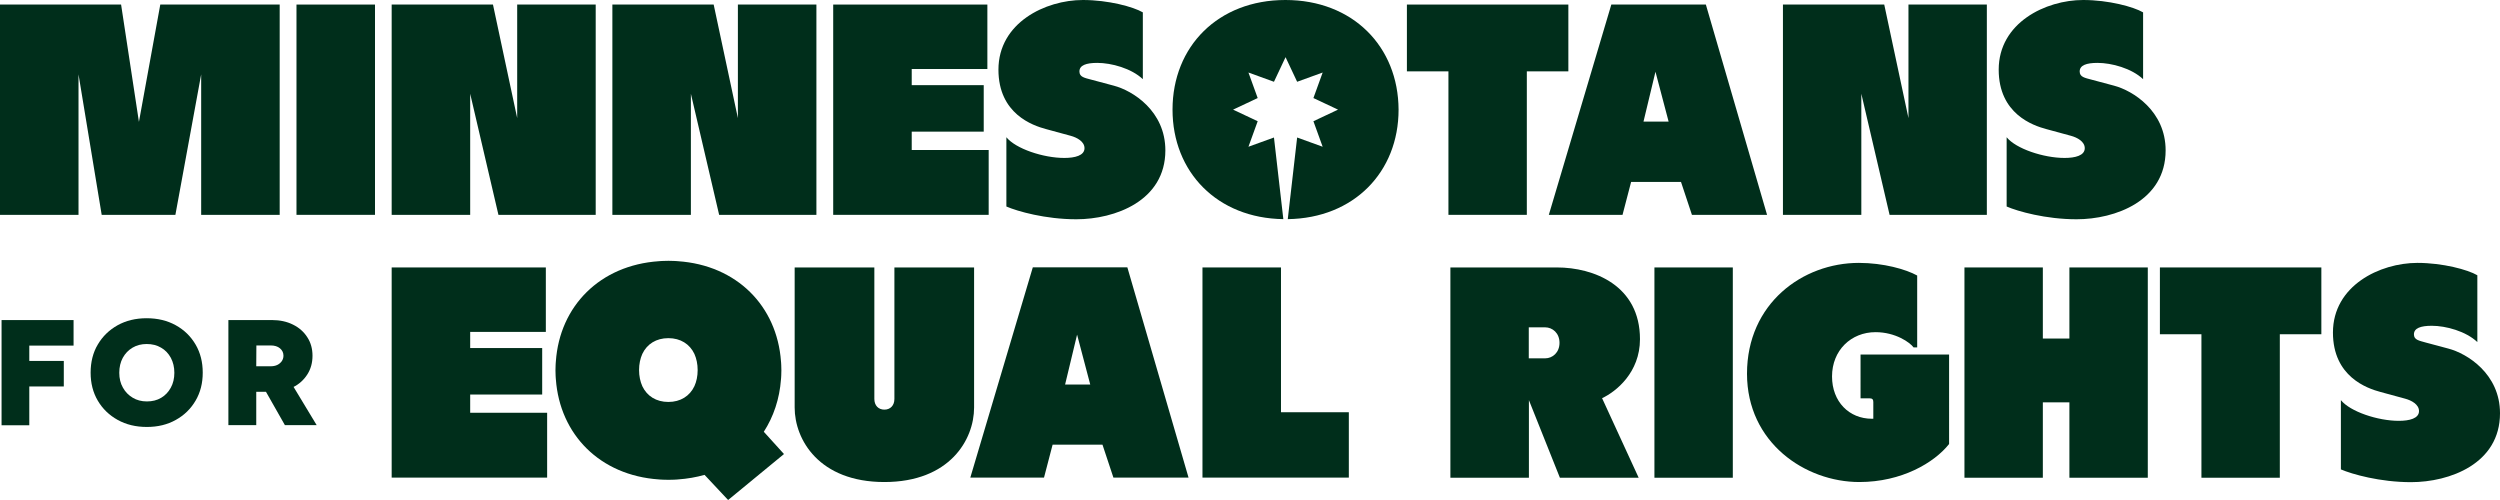
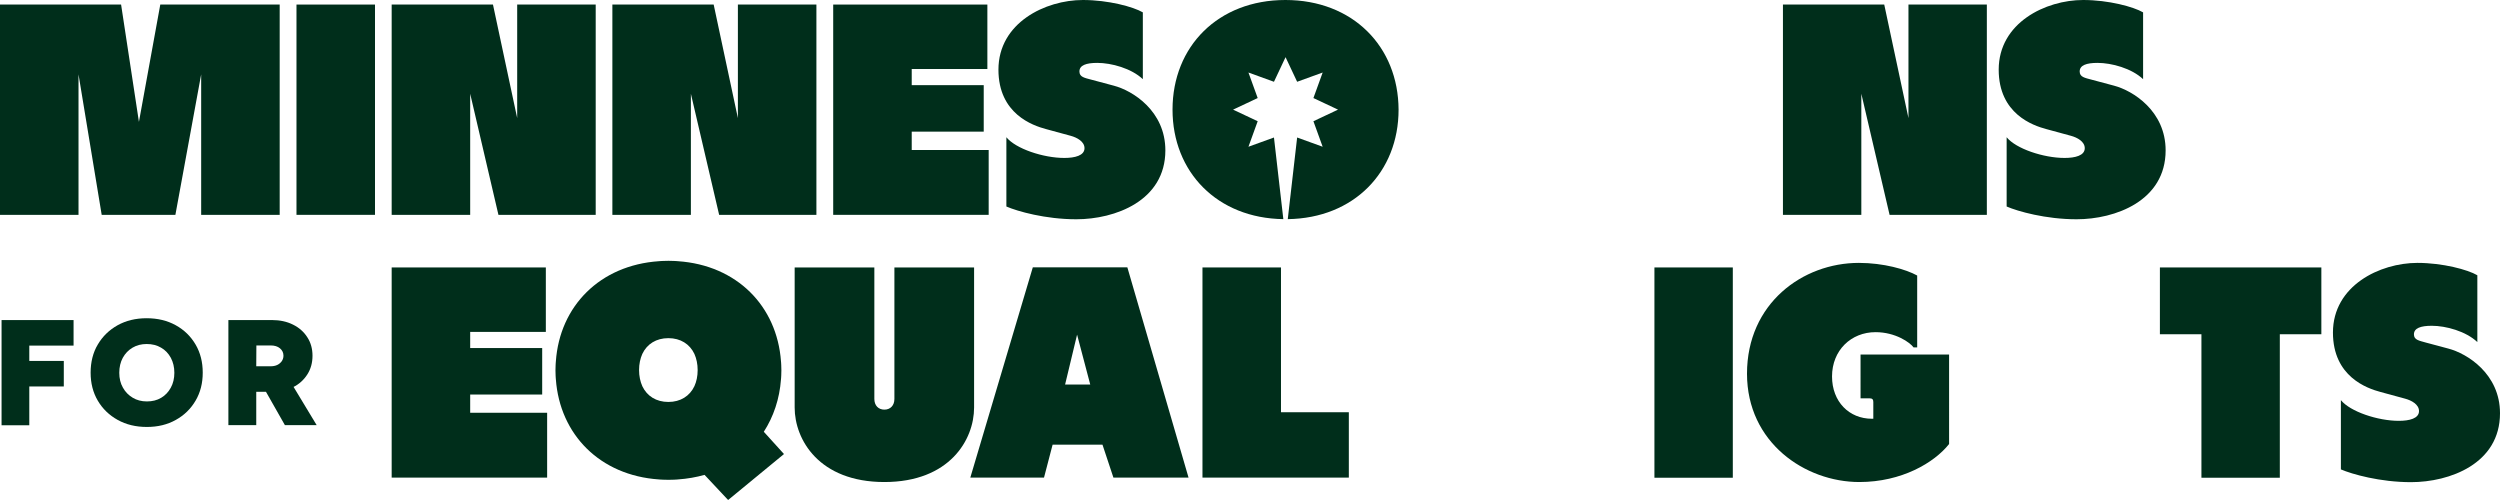
<svg xmlns="http://www.w3.org/2000/svg" version="1.1" id="Layer_1" x="0px" y="0px" viewBox="0 0 1920 384" style="enable-background:new 0 0 1920 384;" xml:space="preserve">
  <style type="text/css">
	.st0{fill:#002E1B;}
</style>
  <path class="st0" d="M123.1,3.5h91.7V165h-60.3V57.1L134.7,165H78.1L60.3,57.1V165H0V3.5h93l13.7,90.1L123.1,3.5z" />
  <path class="st0" d="M227.7,165V3.5h60.3V165H227.7z" />
  <path class="st0" d="M397.2,3.5h60.3V165h-74.7l-21.7-93v93h-60.3V3.5h77.8l18.6,87.2V3.5z" />
  <path class="st0" d="M566.8,3.5H627V165h-74.7l-21.7-93v93h-60.3V3.5h77.8l18.6,87.2V3.5z" />
  <path class="st0" d="M700.2,115.2h59.1V165h-59.1l-60.3,0V3.5h118.4v49.5h-58.1v12.4h55.3v35.7h-55.3V115.2z" />
  <path class="st0" d="M895,115.5c0,38.8-38.7,52.9-68.4,52.9c-23.7,0-45.2-6.1-53.7-9.8v-53.2c7.1,8.8,28.3,15.9,44.5,15.9  c8.1,0,15.5-1.8,15.5-7.5c0-5.1-5.8-8.2-10.6-9.5l-19.1-5.2c-10-2.7-36.4-11.6-36.4-45.6c0-36,36-53.5,64.9-53.5  c19.4,0,38.7,5.2,46,9.5v51.3c-8.8-8.3-24.1-12.5-35-12.5c-8.5,0-13.7,1.8-13.7,6.6c0,4.3,4,4.9,9.2,6.3l17.2,4.6  C869.9,69.6,895,85.2,895,115.5L895,115.5z" />
-   <path class="st0" d="M1204.5,3.5v51.3h-31.9V165h-60.2V54.8h-31.9V3.5H1204.5z" />
-   <path class="st0" d="M1310.1,3.5l47,161.5h-57.7l-8.4-25.3h-38.3l-6.6,25.3h-56.6l48-161.5H1310.1z M1281.5,93.4l-10.1-38.3  l-9.2,38.3H1281.5z" />
  <path class="st0" d="M1465.7,3.5h60.2V165h-74.7l-21.7-93v93h-60.2V3.5h77.8l18.6,87.2V3.5z" />
  <path class="st0" d="M1663.2,115.5c0,38.8-38.7,52.9-68.4,52.9c-23.7,0-45.2-6.1-53.7-9.8v-53.2c7.1,8.8,28.3,15.9,44.5,15.9  c8.1,0,15.5-1.8,15.5-7.5c0-5.1-5.8-8.2-10.6-9.5l-19.1-5.2c-10-2.7-36.4-11.6-36.4-45.6c0-36,36-53.5,64.9-53.5  c19.4,0,38.7,5.2,46,9.5v51.3c-8.8-8.3-24.1-12.5-35-12.5c-8.5,0-13.7,1.8-13.7,6.6c0,4.3,4,4.9,9.2,6.3l17.2,4.6  C1638,69.6,1663.2,85.2,1663.2,115.5z" />
  <path class="st0" d="M1.2,326.5v-80.7h55.3v19.6H22.5v11.8H49v19.6H22.5v29.8H1.2z" />
  <path class="st0" d="M112.8,327.9c-8.5,0-15.9-1.8-22.4-5.4c-6.5-3.6-11.6-8.5-15.3-14.8c-3.7-6.3-5.5-13.4-5.5-21.5  c0-8.1,1.8-15.4,5.5-21.6c3.7-6.3,8.8-11.2,15.2-14.8c6.5-3.6,13.9-5.4,22.3-5.4c8.5,0,15.9,1.8,22.4,5.4  c6.5,3.6,11.5,8.5,15.2,14.8c3.7,6.3,5.5,13.5,5.5,21.6c0,8.1-1.8,15.2-5.5,21.5c-3.7,6.3-8.7,11.2-15.2,14.8  C128.6,326.1,121.2,327.9,112.8,327.9z M112.8,308.3c4.2,0,7.8-0.9,11-2.8c3.2-1.9,5.6-4.5,7.4-7.8c1.8-3.3,2.7-7.1,2.7-11.4  c0-4.3-0.9-8.1-2.7-11.5c-1.8-3.3-4.3-6-7.5-7.8c-3.2-1.9-6.9-2.8-11-2.8c-4.1,0-7.7,0.9-10.9,2.8c-3.2,1.9-5.7,4.5-7.5,7.8  c-1.8,3.3-2.7,7.2-2.7,11.5s0.9,8.1,2.8,11.4c1.8,3.3,4.4,5.9,7.6,7.8C105,307.3,108.6,308.3,112.8,308.3z" />
  <path class="st0" d="M175.4,326.5v-80.7h33.5c6.1,0,11.5,1.2,16.1,3.5c4.7,2.3,8.4,5.6,11,9.7c2.7,4.1,4,8.9,4,14.2  c0,5.4-1.3,10.2-4,14.4c-2.7,4.2-6.3,7.5-11,9.8c-4.7,2.3-10.1,3.5-16.1,3.5h-12.1v25.6L175.4,326.5L175.4,326.5z M196.8,281.3h11  c1.9,0,3.6-0.3,5.1-1c1.5-0.7,2.6-1.7,3.5-2.9c0.8-1.2,1.3-2.6,1.3-4.2c0-2.3-0.9-4.2-2.7-5.7c-1.8-1.5-4.2-2.2-7.1-2.2h-11  L196.8,281.3L196.8,281.3z M218.8,326.5l-18-31.7l16-12l26.4,43.7H218.8z" />
  <path class="st0" d="M361.1,317h59.1v49.8h-59.1l-60.3,0V205.4h118.4v49.5h-58.1v12.4h55.3V303h-55.3V317L361.1,317z" />
  <path class="st0" d="M586.6,331.6l15.5,17.1l-42.9,35.3l-18.1-19.3c-6.4,1.8-13.2,3-20.4,3.5c-0.4,0-0.8,0.1-1.2,0.1  c-0.6,0-1.3,0.1-1.9,0.1c-1.4,0.1-2.8,0.1-4.2,0.1s-2.8,0-4.2-0.1c-0.7,0-1.3-0.1-2-0.1c-0.4,0-0.8-0.1-1.2-0.1  c-45.2-3.1-76-34.4-79.1-76.9c0-0.4-0.1-0.8-0.1-1.2c0-0.6-0.1-1.2-0.1-1.8c-0.1-1.3-0.1-2.6-0.1-3.9c0-1.3,0-2.6,0.1-3.9  c0-0.6,0.1-1.2,0.1-1.8c0-0.4,0.1-0.8,0.1-1.2c3-42.5,33.9-73.8,79.1-76.9c0.4,0,0.8-0.1,1.2-0.1c0.7,0,1.3-0.1,2-0.1  c1.4-0.1,2.8-0.1,4.2-0.1c1.4,0,2.8,0,4.2,0.1c0.7,0,1.3,0.1,1.9,0.1c0.4,0,0.8,0.1,1.2,0.1c45.2,3.1,76,34.4,79.1,76.9  c0,0.4,0.1,0.8,0.1,1.2c0,0.6,0.1,1.2,0.1,1.8c0.1,1.3,0.1,2.6,0.1,3.9c0,1.3,0,2.6-0.1,3.9c0,0.6-0.1,1.2-0.1,1.8  c0,0.4-0.1,0.8-0.1,1.2C598.7,306.3,594.1,320,586.6,331.6L586.6,331.6z M535.8,284.2c0-4.6-0.9-8.8-2.5-12.4  c-3.6-7.6-10.7-12.1-20-12.1c-9.3,0-16.4,4.5-20,12.1c-1.6,3.6-2.5,7.8-2.5,12.4c0,4.6,0.9,8.8,2.5,12.4c3.6,7.6,10.7,12.1,20,12.1  s16.4-4.5,20-12.1C534.9,293.1,535.8,288.9,535.8,284.2z" />
  <path class="st0" d="M686.9,205.4h61.2V313c0,24.6-18.7,57.2-68.9,57.2c-50.2,0-68.9-32.6-68.9-57.2V205.4h61.2v101  c0,5,3.1,8.2,7.7,8.2c4.6,0,7.7-3.2,7.7-8.2V205.4z" />
  <path class="st0" d="M865.8,205.3l47,161.5h-57.7l-8.4-25.3h-38.3l-6.6,25.3h-56.6l48-161.5H865.8z M837.3,295.3L827.2,257  l-9.2,38.3H837.3z" />
  <path class="st0" d="M983.8,316.6h52.1v50.2h-52.1l-60.3,0V205.4h60.3V316.6L983.8,316.6z" />
-   <path class="st0" d="M1230.4,305.8l28.1,61.1H1198l-23.8-59.6v59.6h-60.3V205.4h81.8c28.3,0,63.8,13.8,63.8,55.1  C1259.5,286.1,1241.1,300.8,1230.4,305.8z M1174.1,275.2h12.6c5.6,0,11-4.4,11-11.9c0-7.5-5.4-11.9-11-11.9h-12.6V275.2z" />
  <path class="st0" d="M1270.6,366.9V205.4h60.2v161.5H1270.6z" />
  <path class="st0" d="M1429,272.3h67.9V341c-11.4,14.4-36.5,29.2-68.9,29.2c-41.7,0-86.3-30.3-86.3-83.2c0-54,42.8-85.1,85.9-85.1  c18.9,0,36.1,4.9,44.8,9.7v55.2h-2.8c-2.6-3.7-13.8-11.7-29.2-11.7c-18.7,0-33.4,13.9-33.4,34c0,19.5,13.2,32.5,30.6,32.5h1.1v-12.9  c0-2-0.8-2.8-3.1-2.8h-6.7V272.3L1429,272.3z" />
-   <path class="st0" d="M1589.3,205.4h60.2v161.5h-60.2v-57.9h-20.4v57.9h-60.2V205.4h60.2v54.6h20.4V205.4z" />
  <path class="st0" d="M1782.8,205.4v51.3h-31.9v110.2h-60.2V256.7h-31.9v-51.3H1782.8z" />
  <path class="st0" d="M1920,317.4c0,38.8-38.7,52.9-68.4,52.9c-23.7,0-45.2-6.1-53.8-9.8v-53.2c7.1,8.8,28.3,15.9,44.5,15.9  c8.1,0,15.5-1.8,15.5-7.5c0-5.1-5.8-8.2-10.6-9.5l-19.1-5.2c-10-2.7-36.4-11.6-36.4-45.6c0-36,36-53.5,64.9-53.5  c19.4,0,38.7,5.2,46,9.5v51.3c-8.8-8.3-24.1-12.5-35-12.5c-8.5,0-13.7,1.8-13.7,6.6c0,4.3,4,4.8,9.2,6.3l17.2,4.6  C1894.8,271.5,1920,287.1,1920,317.4z" />
  <path class="st0" d="M987.2,0c-51.7,0-86.7,35.7-86.7,84.2c0,47.9,34.3,83.4,85.1,84.1l-7.2-62.7l-19.6,7.1l7.1-19.6l-18.9-8.9  l18.9-8.9l-7.1-19.6l19.6,7.1l8.9-18.9l8.9,18.9l19.6-7.1l-7.1,19.6l18.9,8.9l-18.9,8.9l7.1,19.6l-19.6-7.1l-7.2,62.7  c50.8-0.7,85.1-36.2,85.1-84.1C1073.9,35.7,1038.9,0,987.2,0z" />
</svg>